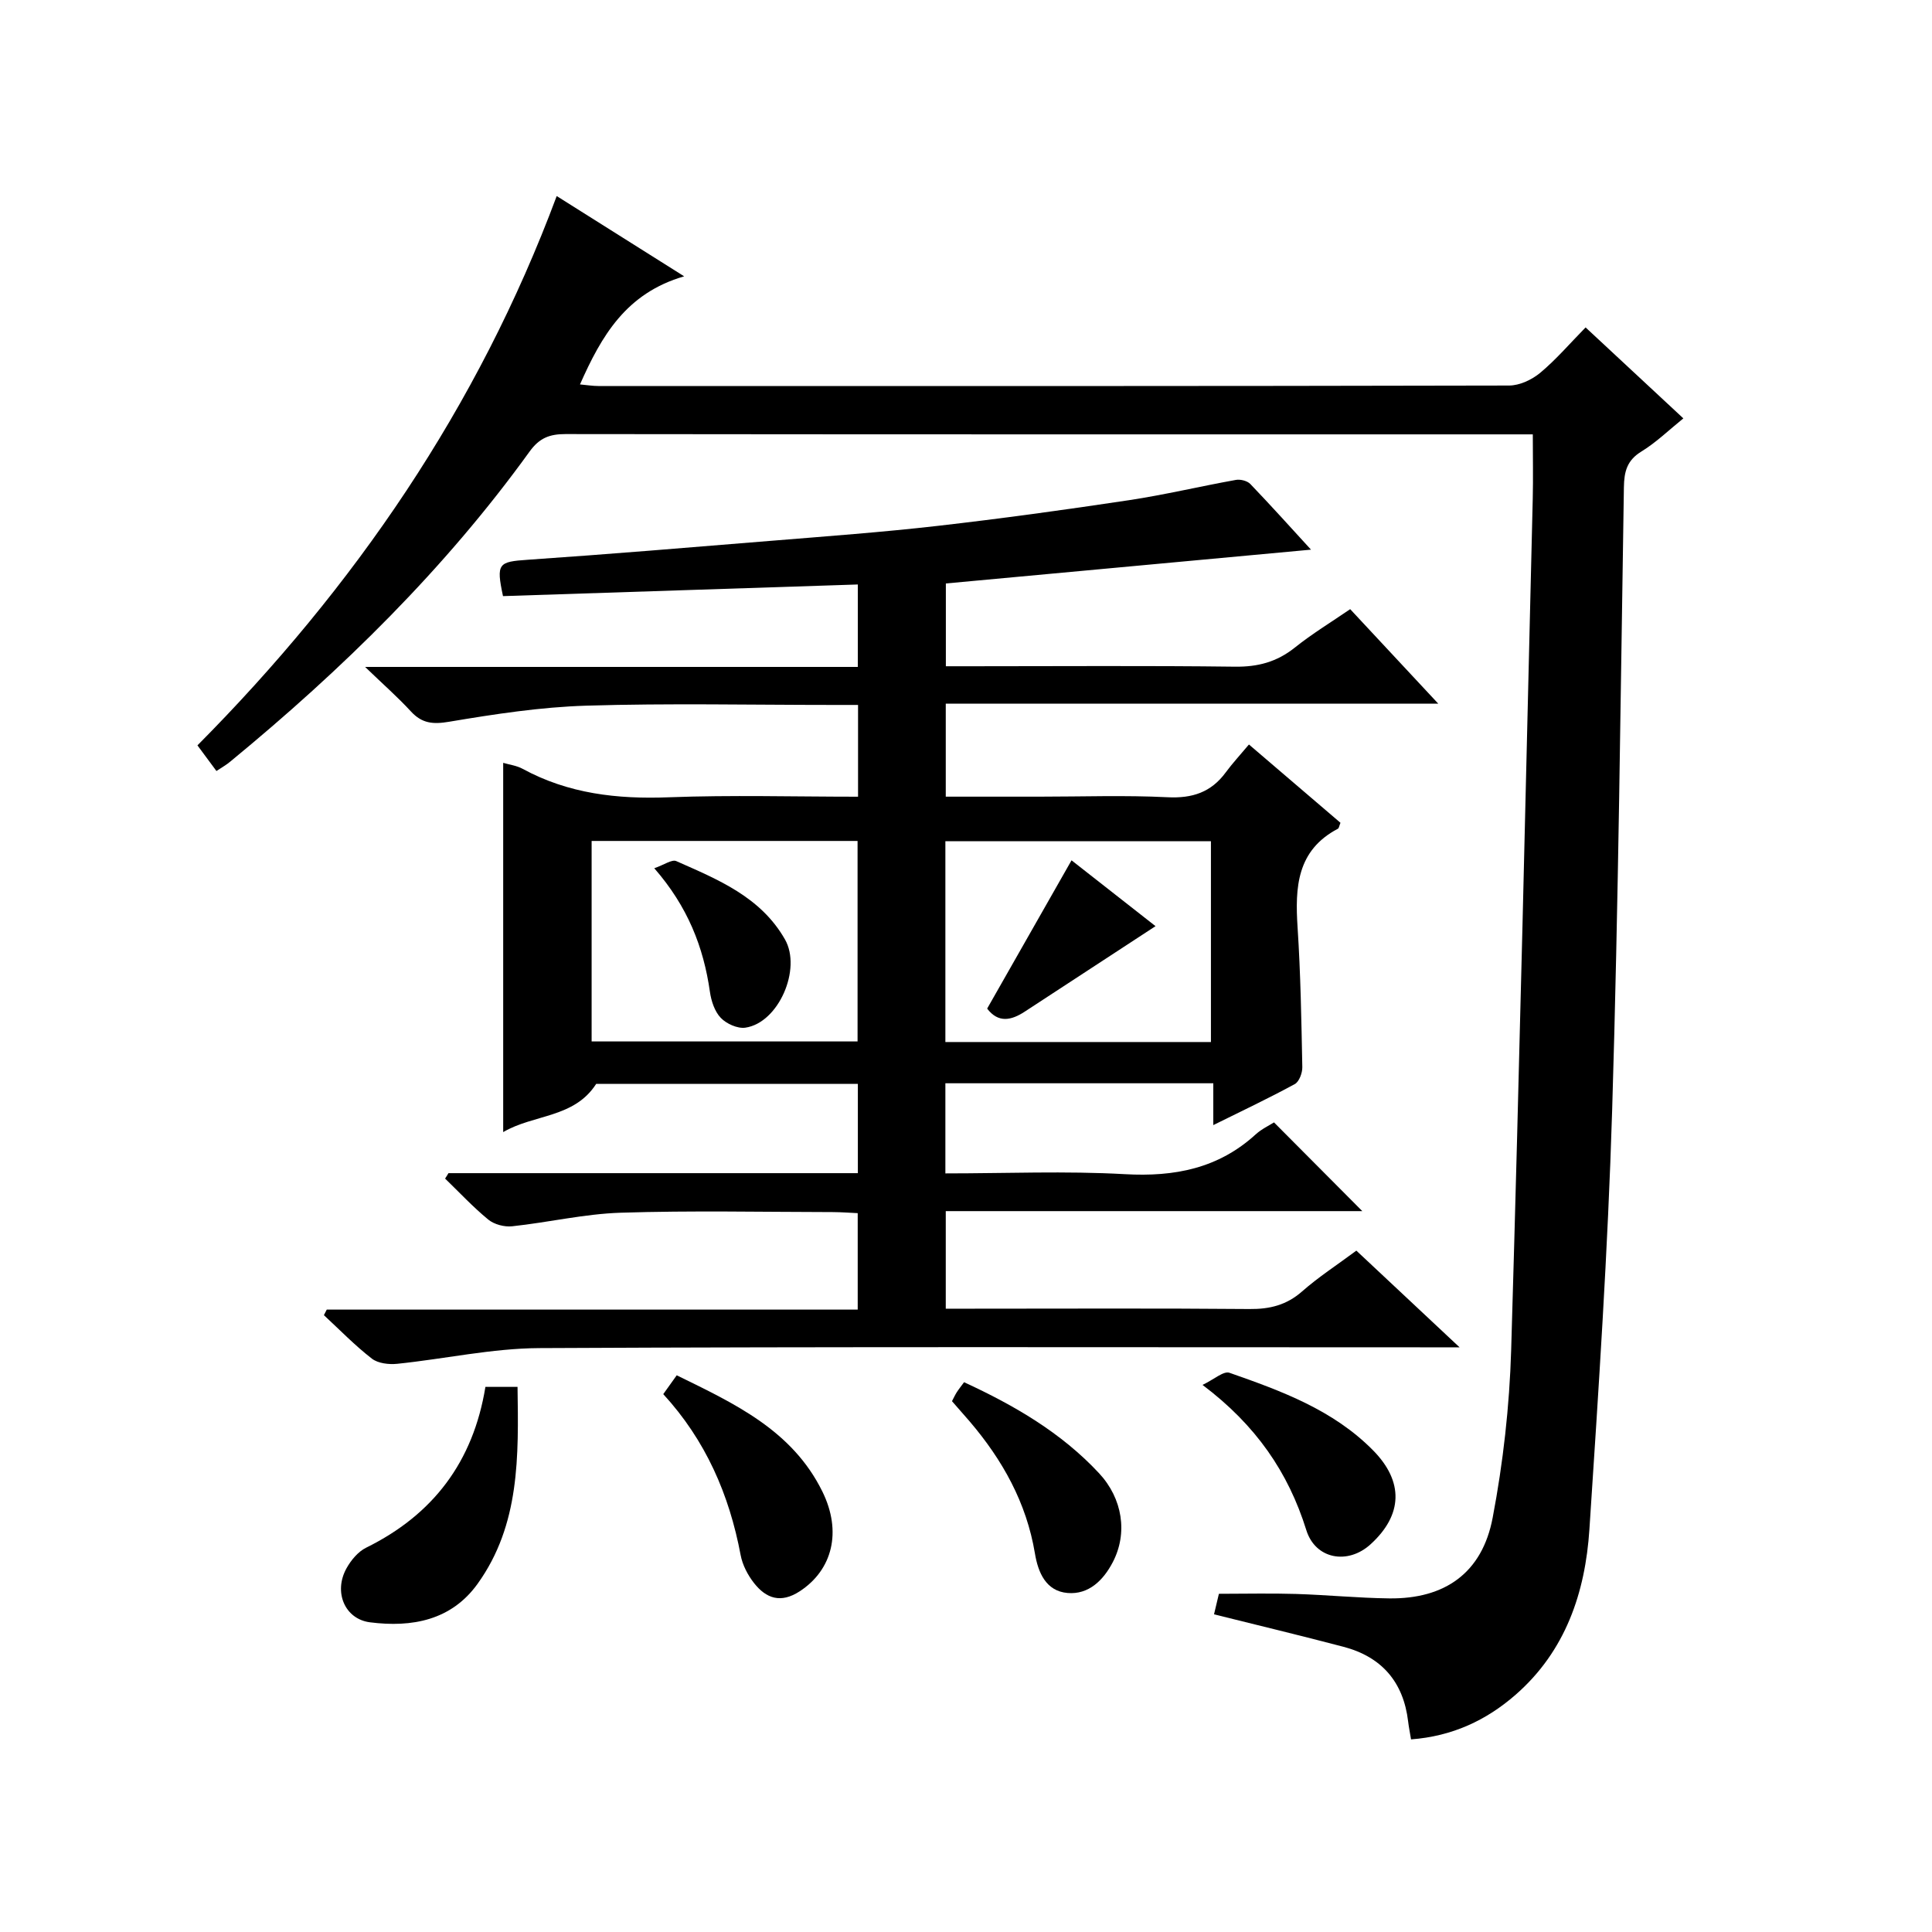
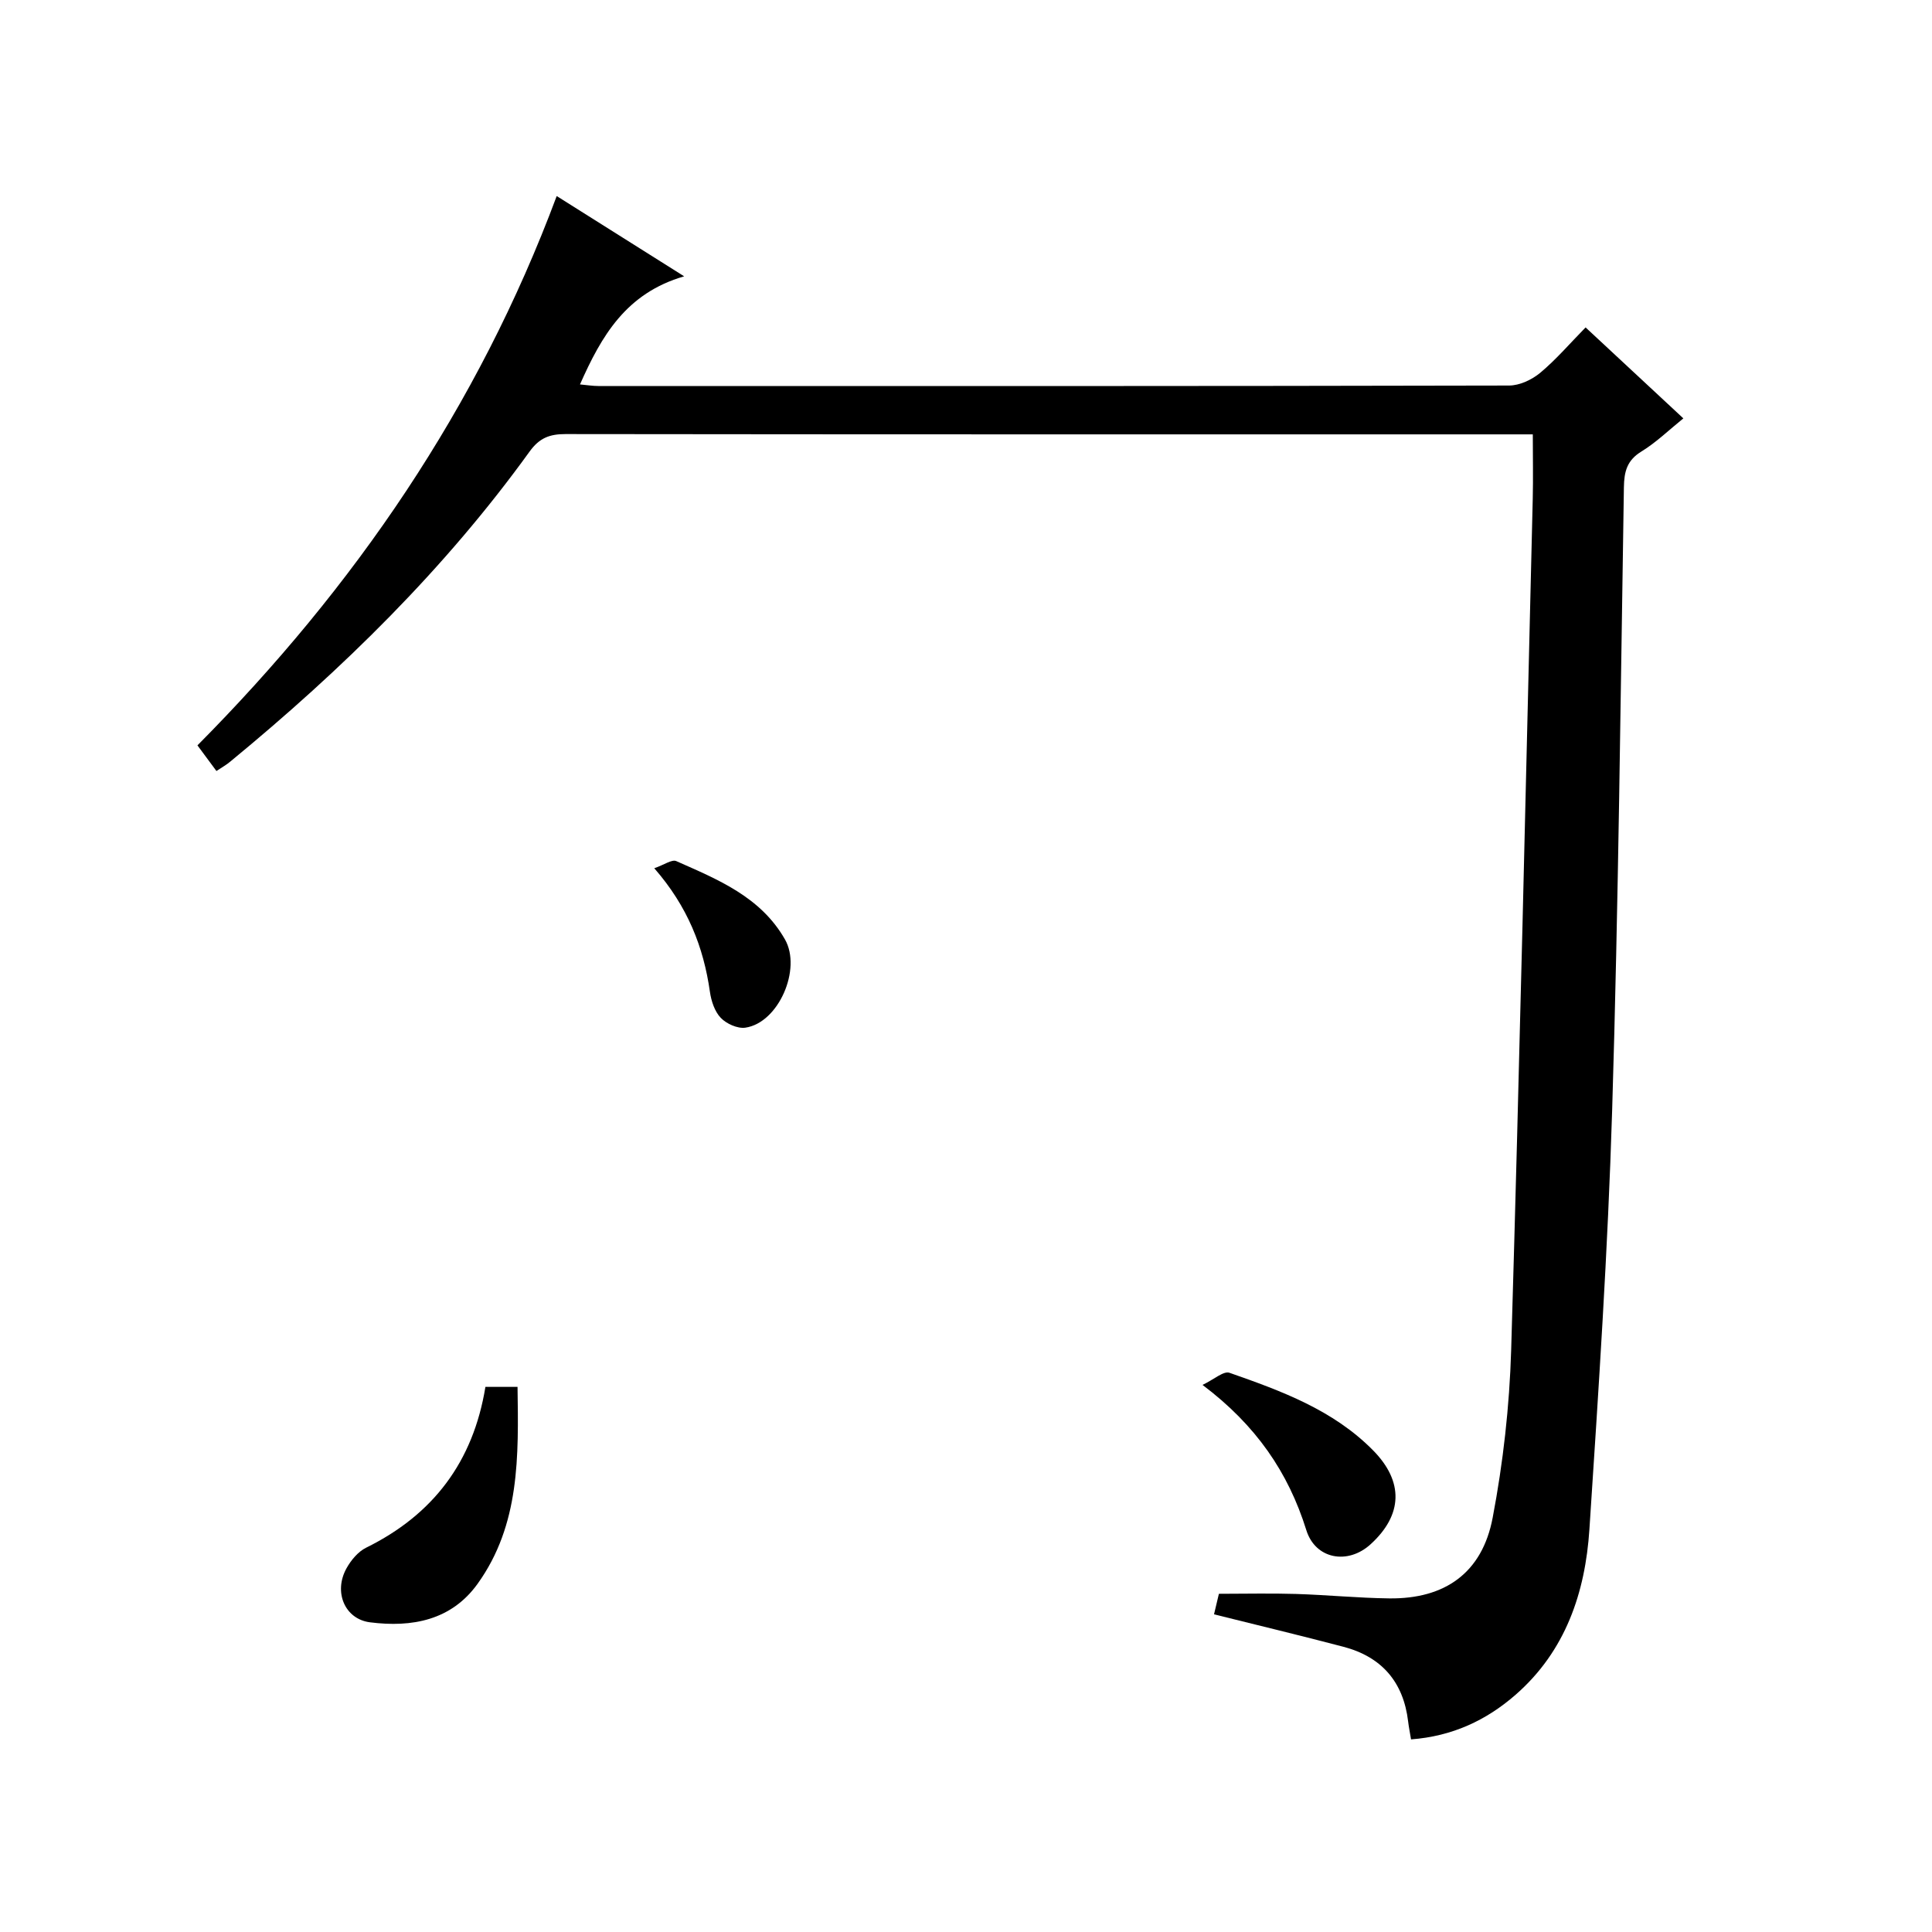
<svg xmlns="http://www.w3.org/2000/svg" version="1.1" id="ZDIC" x="0px" y="0px" viewBox="0 0 400 400" style="enable-background:new 0 0 400 400;" xml:space="preserve">
  <g>
-     <path d="M92.85,242.89c28.14,0,56.28,0,84.76,0c0-6.19,0-12.11,0-18.48c-18.09,0-36.33,0-54.18,0c-4.56,7.11-12.92,6.26-19.25,9.98   c0-25.84,0-51.03,0-76.45c1.28,0.38,2.79,0.56,4.03,1.24c9.48,5.16,19.59,6.3,30.25,5.89c12.95-0.49,25.93-0.12,39.19-0.12   c0-6.37,0-12.29,0-19c-1.74,0-3.49,0-5.24,0c-17,0-34.02-0.37-51.01,0.15c-9.5,0.29-19.01,1.75-28.41,3.33   c-3.38,0.57-5.63,0.35-7.93-2.15c-2.66-2.9-5.64-5.51-9.47-9.2c34.89,0,68.28,0,102.01,0c0-5.85,0-11.23,0-17.07   c-24.67,0.81-49.14,1.61-73.46,2.41c-1.45-6.82-0.95-7.11,5.17-7.53c16.78-1.15,33.55-2.55,50.32-3.92   c11.5-0.94,23.01-1.78,34.47-3.09c13.22-1.51,26.41-3.33,39.57-5.31c7.45-1.12,14.79-2.88,22.21-4.21   c0.93-0.17,2.35,0.19,2.98,0.84c4.34,4.53,8.54,9.2,12.57,13.6c-25.15,2.33-50.19,4.65-75.6,7c0,5.76,0,11.13,0,17.14   c1.82,0,3.58,0,5.35,0c18.17,0,36.34-0.14,54.51,0.09c4.74,0.06,8.66-0.98,12.37-3.94c3.6-2.88,7.57-5.29,11.48-7.97   c6.01,6.45,11.77,12.63,18.24,19.57c-34.5,0-68.03,0-101.97,0c0,6.56,0,12.61,0,19.25c6.53,0,12.97,0,19.41,0   c8.84,0,17.69-0.32,26.5,0.12c5.13,0.26,9.03-1.02,12.06-5.15c1.38-1.87,2.97-3.59,4.8-5.77c6.78,5.8,12.9,11.04,18.95,16.21   c-0.27,0.65-0.31,1.11-0.53,1.23c-8.52,4.48-8.89,12.12-8.35,20.42c0.63,9.63,0.79,19.3,0.98,28.95c0.02,1.19-0.65,3-1.56,3.5   c-5.35,2.91-10.86,5.52-16.87,8.49c0-3.17,0-5.74,0-8.66c-18.63,0-36.88,0-55.47,0c0,6.09,0,12.15,0,18.66   c12.57,0,24.9-0.53,37.16,0.16c10.29,0.58,19.36-1.18,27.1-8.25c1.21-1.1,2.76-1.82,3.78-2.47c6.18,6.21,12.21,12.27,18.28,18.37   c-28.36,0-57.09,0-86.24,0c0,6.82,0,13.19,0,20.2c1.82,0,3.59,0,5.36,0c19.17,0,38.34-0.1,57.51,0.07   c4.21,0.04,7.68-0.81,10.91-3.65c3.36-2.96,7.16-5.42,11.23-8.44c6.77,6.34,13.59,12.73,21.37,20.02c-3,0-4.74,0-6.49,0   c-61.35,0-122.69-0.15-184.04,0.16c-9.81,0.05-19.59,2.24-29.41,3.25c-1.73,0.18-3.98-0.08-5.26-1.07c-3.52-2.73-6.65-5.96-9.93-9   c0.2-0.38,0.4-0.76,0.59-1.15c36.53,0,73.06,0,109.93,0c0-6.79,0-13.05,0-19.97c-1.58-0.07-3.33-0.21-5.07-0.22   c-14.67-0.02-29.35-0.34-44,0.13c-7.51,0.24-14.97,2.01-22.48,2.81c-1.61,0.17-3.71-0.38-4.94-1.39c-3.17-2.6-5.98-5.63-8.94-8.49   C92.4,243.65,92.62,243.27,92.85,242.89z M250.71,215.74c0-14.1,0-27.8,0-41.58c-18.47,0-36.57,0-54.98,0c0,13.92,0,27.64,0,41.58   C214.12,215.74,232.22,215.74,250.71,215.74z M122.49,174.11c0,14.22,0,27.91,0,41.51c18.62,0,36.85,0,55.06,0   c0-14.04,0-27.73,0-41.51C159.04,174.11,140.93,174.11,122.49,174.11z" />
    <path d="M44.81,159.63c-1.39-1.88-2.56-3.46-3.93-5.31c32.49-32.74,58.07-69.95,74.38-113.73c8.67,5.46,16.8,10.58,26.39,16.62   c-12.03,3.48-17.12,12.34-21.57,22.38c1.37,0.12,2.59,0.33,3.8,0.33c62.85,0.02,125.7,0.04,188.55-0.1c2.18,0,4.73-1.2,6.45-2.63   c3.3-2.75,6.12-6.06,9.4-9.4c6.76,6.29,13.3,12.38,20.24,18.83c-3.01,2.43-5.63,4.99-8.67,6.85c-3.01,1.84-3.59,4.16-3.64,7.43   c-0.69,42.98-1.12,85.96-2.43,128.92c-0.88,28.96-2.81,57.9-4.71,86.82c-0.86,13.1-4.95,25.21-15.27,34.23   c-6.09,5.32-13.14,8.61-21.66,9.25c-0.24-1.48-0.47-2.58-0.6-3.7c-0.97-8.18-5.47-13.39-13.39-15.47   c-8.86-2.33-17.76-4.47-26.8-6.72c0.34-1.43,0.72-3.03,1.01-4.25c5.48,0,10.71-0.13,15.94,0.03c6.45,0.2,12.89,0.84,19.33,0.92   c11.51,0.14,19.24-5.26,21.41-16.7c2.17-11.4,3.48-23.09,3.83-34.69c1.74-58.78,3.04-117.57,4.47-176.35   c0.1-4.28,0.01-8.57,0.01-13.26c-1.96,0-3.59,0-5.22,0c-65.02,0-130.04,0.02-195.05-0.06c-3.28,0-5.39,0.79-7.42,3.6   c-17.57,24.35-38.84,45.17-61.96,64.19C46.88,158.36,45.92,158.89,44.81,159.63z" />
    <path d="M100.5,287.14c2.49,0,4.29,0,6.65,0c0.21,14.33,0.53,28.52-8.27,40.77c-5.44,7.57-13.59,9.08-22.29,7.97   c-5.2-0.67-7.59-6.27-4.84-11.2c0.93-1.67,2.39-3.43,4.06-4.25C89.64,313.61,97.96,302.7,100.5,287.14z" />
-     <path d="M137.32,288.64c0.93-1.31,1.76-2.47,2.79-3.9c11.98,5.87,23.9,11.37,30.15,24.06c4.09,8.29,2.11,16.21-4.67,20.65   c-3.94,2.57-6.96,1.51-9.49-1.71c-1.29-1.65-2.38-3.74-2.76-5.78C150.99,309.45,146.1,298.2,137.32,288.64z" />
-     <path d="M197.1,290.1c0.34-0.65,0.61-1.25,0.95-1.79c0.44-0.69,0.96-1.33,1.55-2.14c10.42,4.81,20.12,10.44,27.95,18.85   c4.87,5.23,5.99,12.41,2.82,18.45c-1.95,3.72-4.97,6.71-9.34,6.34c-4.49-0.38-6.11-4.26-6.76-8.19   c-1.75-10.5-6.71-19.36-13.51-27.33C199.58,292.93,198.38,291.57,197.1,290.1z" />
    <path d="M248.97,286.73c2.37-1.13,4.37-2.94,5.58-2.51c10.74,3.76,21.48,7.68,29.75,16.08c6.35,6.45,6.15,13.34-0.54,19.43   c-4.72,4.3-11.42,3.09-13.3-2.93C266.72,304.82,260.04,295.07,248.97,286.73z" />
-     <path d="M239.24,191.75c-9.15,5.98-18.12,11.83-27.08,17.7c-2.8,1.83-5.47,2.4-7.78-0.63c5.8-10.19,11.57-20.34,17.47-30.7   C227.69,182.7,233.68,187.4,239.24,191.75z" />
    <path d="M135.46,179.76c2.06-0.71,3.65-1.88,4.55-1.48c8.61,3.82,17.47,7.38,22.51,16.22c3.49,6.11-1.31,17.27-8.21,18.27   c-1.61,0.23-3.92-0.81-5.09-2.04c-1.26-1.32-1.97-3.49-2.24-5.39C145.66,196.08,142.39,187.7,135.46,179.76z" />
  </g>
</svg>